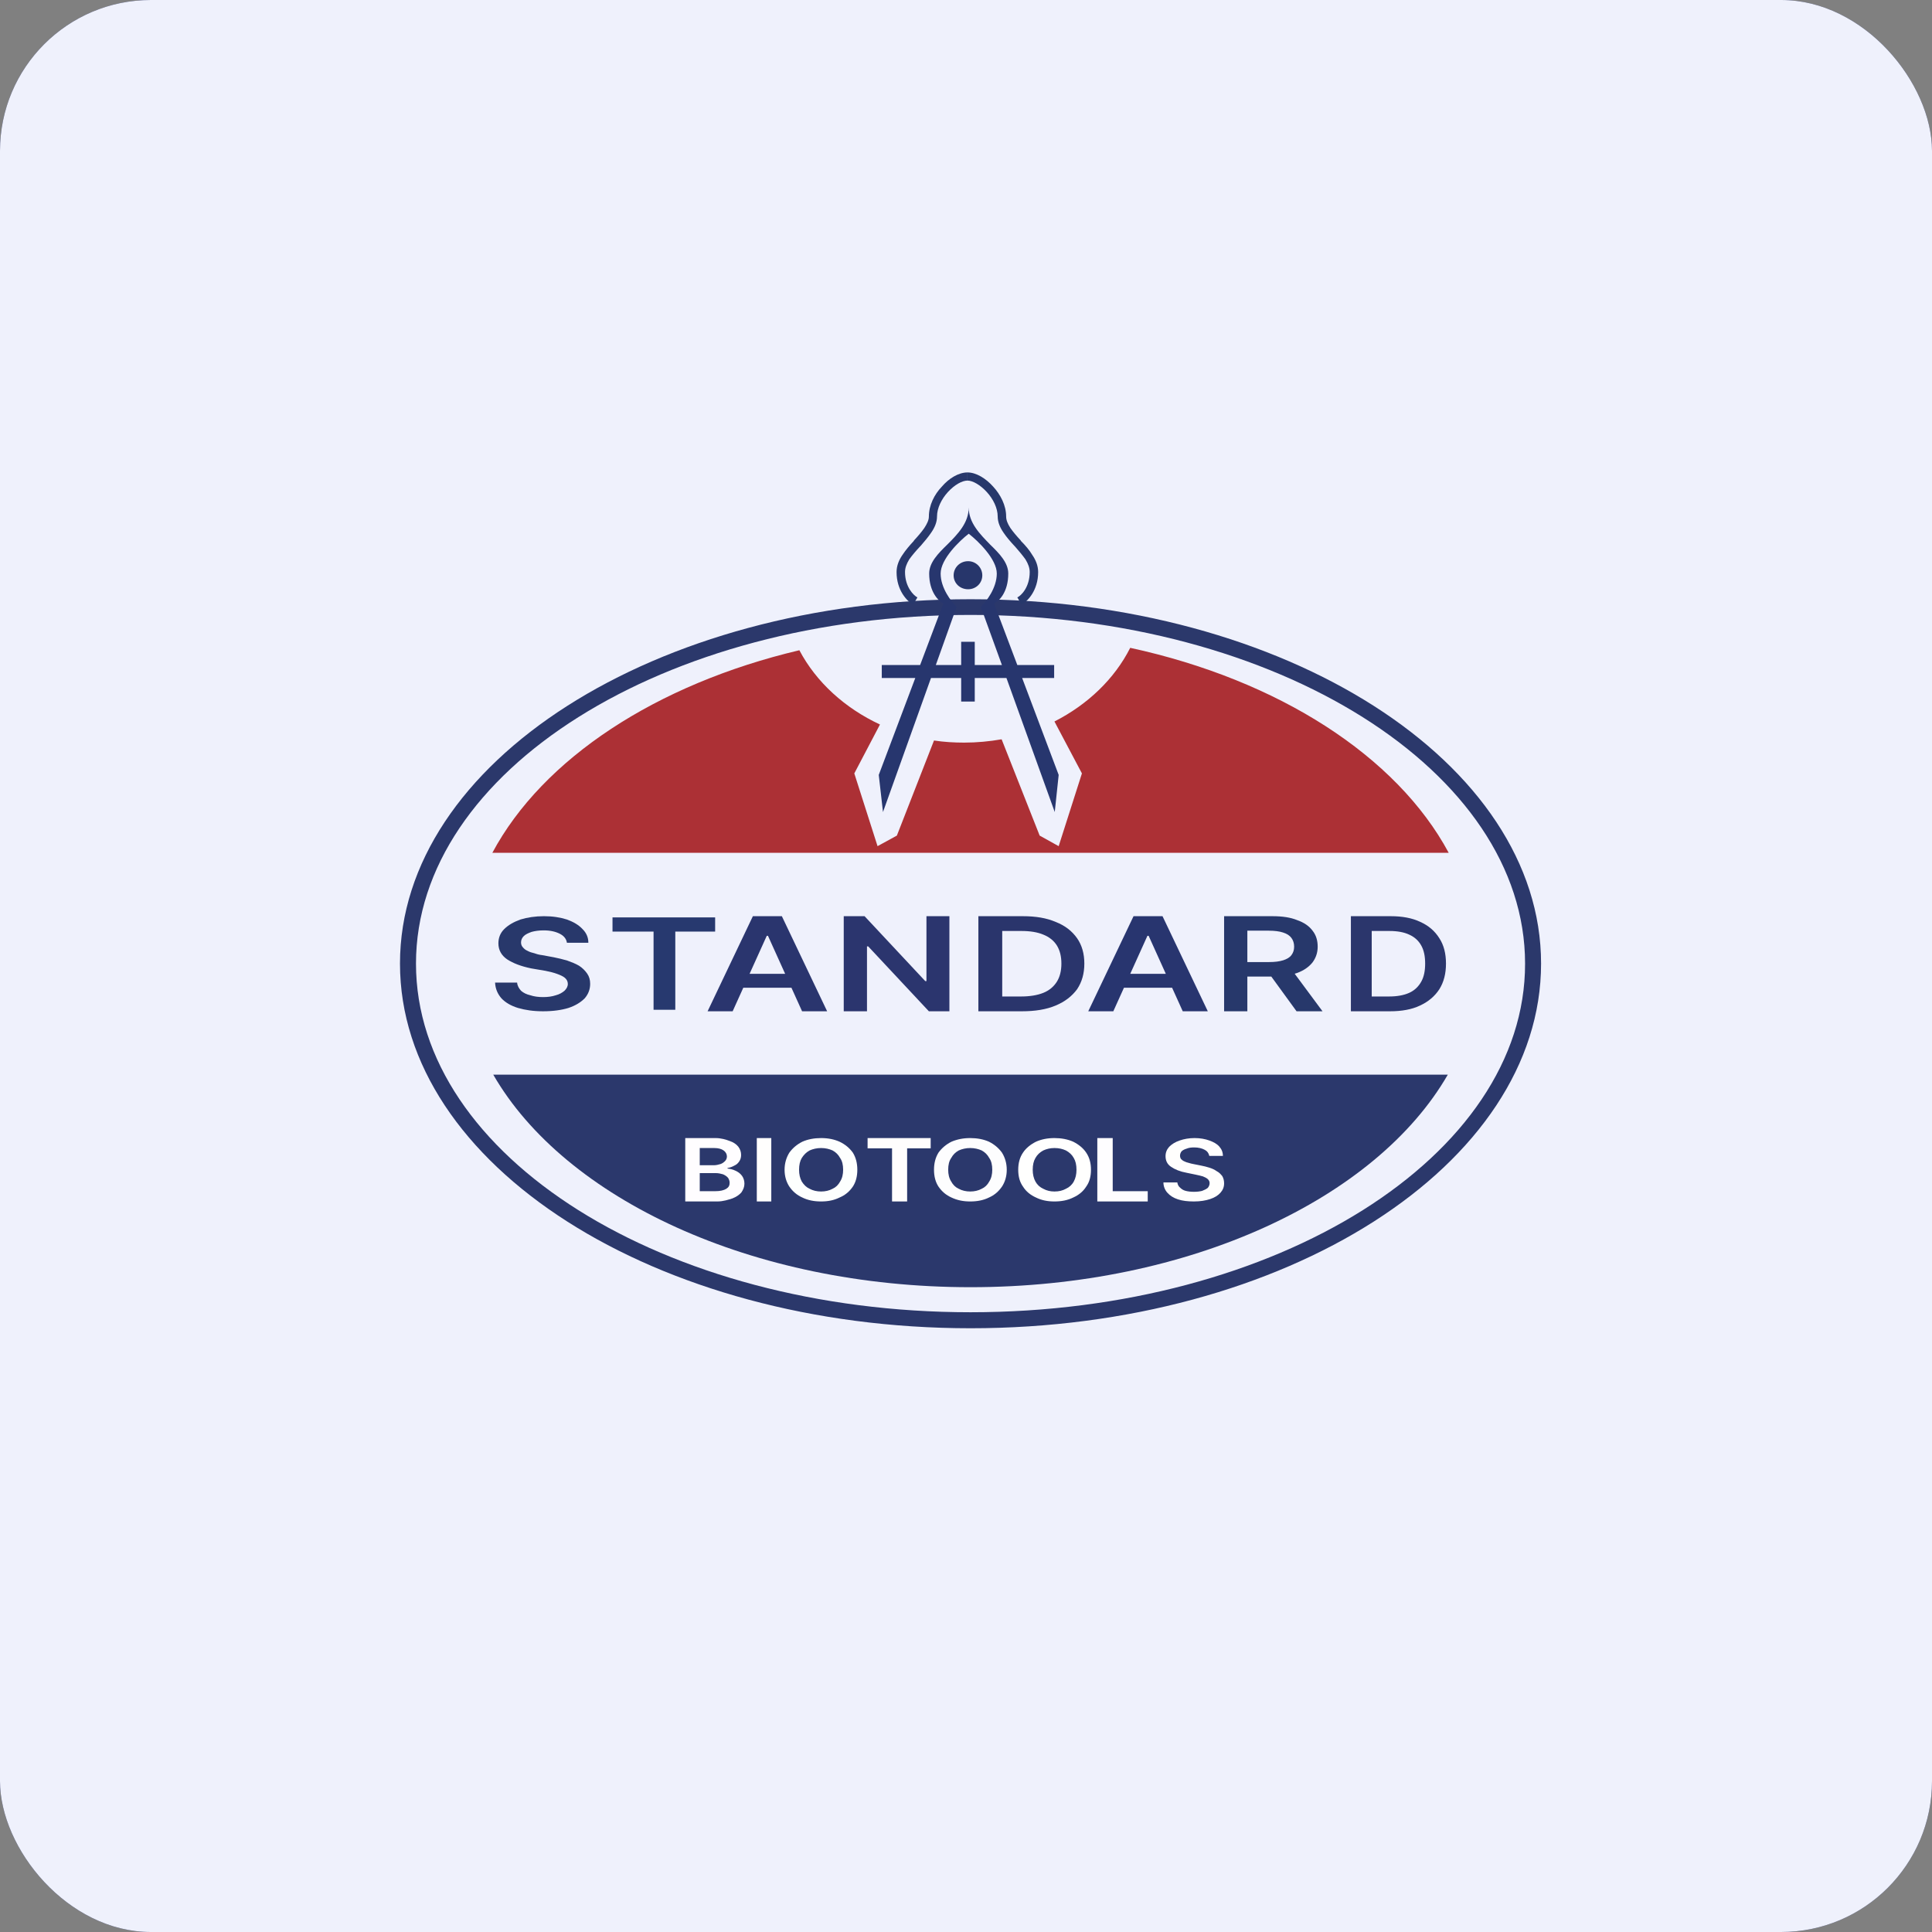
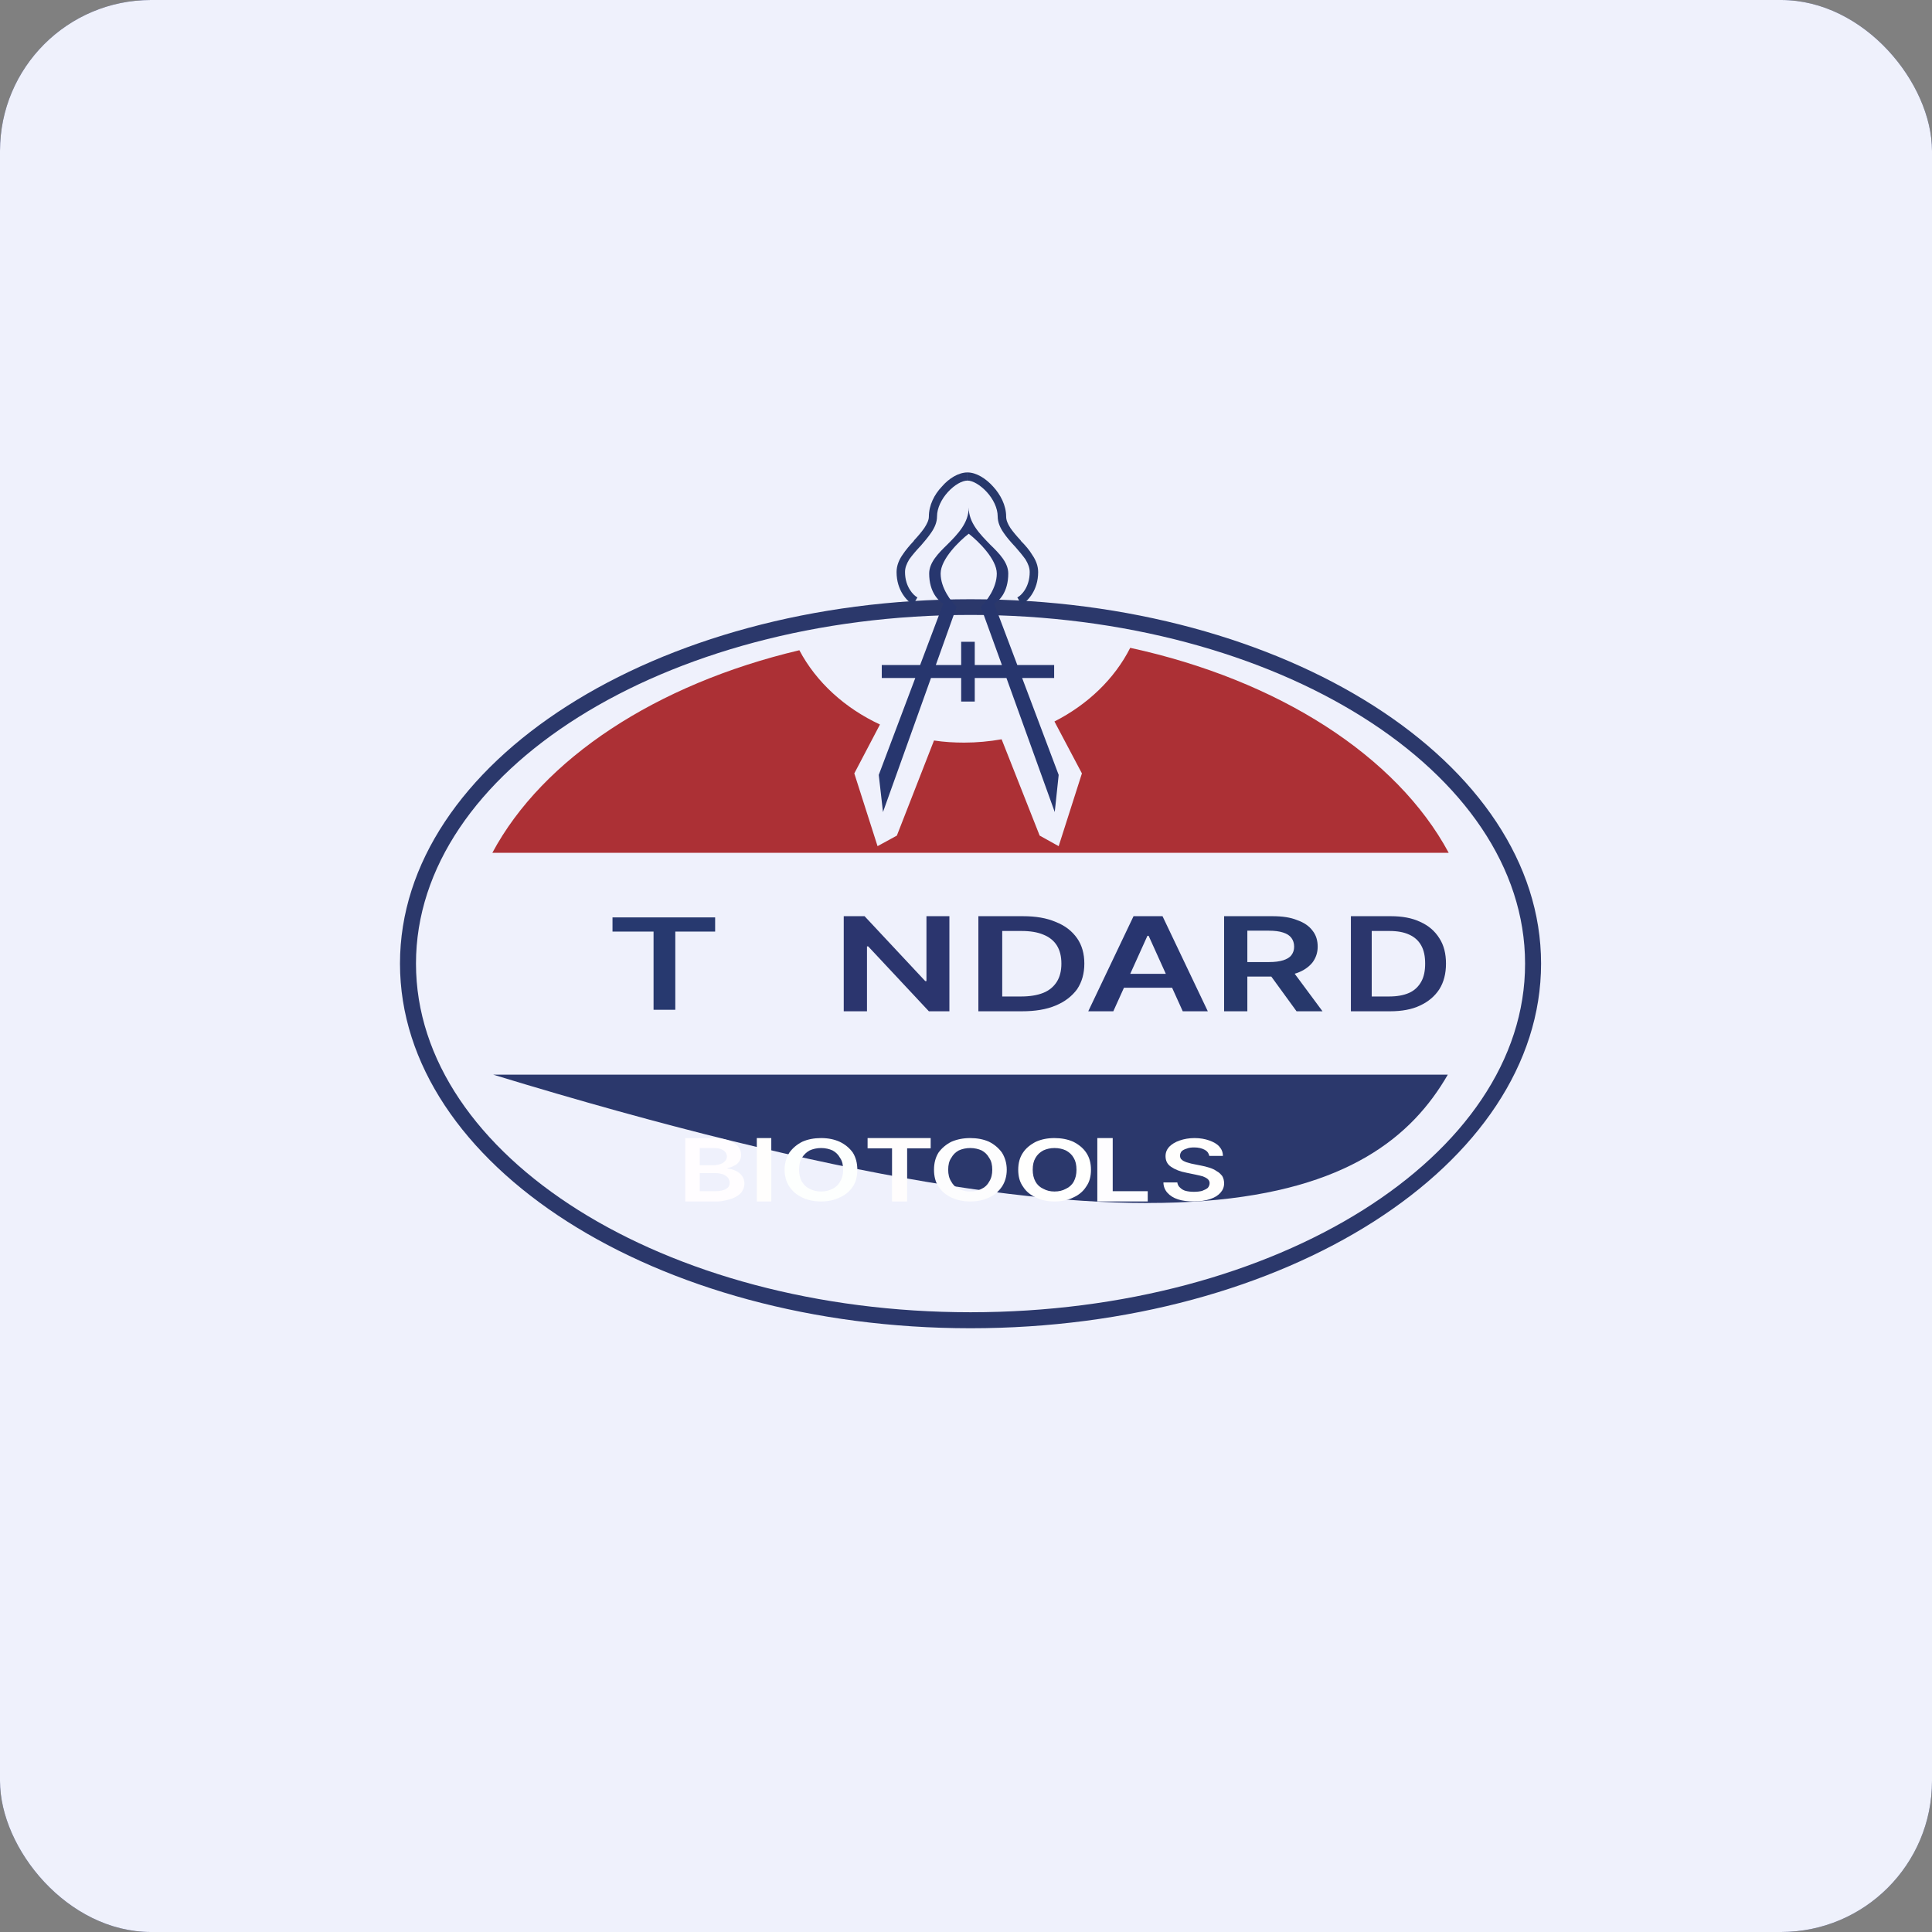
<svg xmlns="http://www.w3.org/2000/svg" width="64" height="64" viewBox="0 0 64 64" fill="none">
  <rect x="0" y="0" width="64" height="64" fill="#808080" stroke="none" />
  <rect x="0" y="0" width="64" height="64" rx="5" ry="5" fill="#2a356c" />
  <rect width="64" height="64" fill="#eff1fc" x="0" y="0" rx="5" ry="5" />
  <path d="M 46.05,33.50 L 44.75,33.50 L 44.75,30.35 L 46.07,30.35 C 46.45,30.35 46.78,30.41 47.05,30.54 C 47.32,30.66 47.53,30.84 47.68,31.08 C 47.83,31.31 47.90,31.59 47.90,31.92 C 47.90,32.25 47.83,32.53 47.68,32.77 C 47.53,33 47.32,33.18 47.04,33.31 C 46.77,33.44 46.43,33.50 46.05,33.50 M 45.44,33.01 L 46.01,33.01 C 46.28,33.01 46.50,32.97 46.68,32.89 C 46.86,32.81 46.99,32.68 47.08,32.52 C 47.17,32.36 47.21,32.16 47.21,31.92 C 47.21,31.68 47.17,31.48 47.08,31.32 C 46.99,31.16 46.86,31.04 46.68,30.96 C 46.51,30.88 46.29,30.84 46.03,30.84 L 45.44,30.84 L 45.44,33.01" fill="#2b366c" />
  <path d="M 40.55,33.50 L 40.55,30.35 L 42.15,30.35 C 42.48,30.35 42.75,30.39 42.97,30.48 C 43.20,30.56 43.37,30.68 43.48,30.83 C 43.60,30.98 43.65,31.16 43.65,31.36 C 43.65,31.56 43.59,31.73 43.48,31.88 C 43.36,32.03 43.19,32.15 42.97,32.23 C 42.74,32.31 42.47,32.35 42.14,32.35 L 41,32.35 L 41,31.87 L 42.03,31.87 C 42.23,31.87 42.38,31.85 42.51,31.81 C 42.63,31.77 42.72,31.72 42.78,31.64 C 42.84,31.56 42.87,31.47 42.87,31.36 C 42.87,31.25 42.84,31.15 42.78,31.07 C 42.72,30.99 42.63,30.93 42.50,30.89 C 42.38,30.85 42.22,30.83 42.03,30.83 L 41.32,30.83 L 41.32,33.50 L 40.55,33.50 M 42.75,32.07 L 43.81,33.50 L 42.95,33.50 L 41.91,32.07 L 42.75,32.07" fill="#27386b" />
  <path d="M 36.88,33.50 L 36.05,33.50 L 37.55,30.35 L 38.51,30.35 L 40.01,33.50 L 39.18,33.50 L 38.05,31 L 38.01,31 L 36.88,33.50 M 36.90,32.26 L 39.15,32.26 L 39.15,32.72 L 36.90,32.72 L 36.90,32.26" fill="#28356f" />
  <path d="M 33.85,33.50 L 32.41,33.50 L 32.41,30.35 L 33.88,30.35 C 34.31,30.35 34.67,30.41 34.97,30.54 C 35.28,30.66 35.51,30.84 35.68,31.08 C 35.84,31.31 35.92,31.59 35.92,31.92 C 35.92,32.25 35.84,32.53 35.68,32.77 C 35.51,33 35.28,33.18 34.97,33.31 C 34.66,33.44 34.29,33.50 33.85,33.50 M 33.20,33.01 L 33.82,33.01 C 34.11,33.01 34.36,32.97 34.56,32.89 C 34.76,32.81 34.91,32.68 35.01,32.52 C 35.11,32.36 35.16,32.16 35.16,31.92 C 35.16,31.68 35.11,31.48 35.01,31.32 C 34.91,31.16 34.76,31.04 34.56,30.96 C 34.37,30.88 34.13,30.84 33.84,30.84 L 33.20,30.84 L 33.20,33.01" fill="#2a356c" />
  <path d="M 31.45,30.35 L 31.45,33.50 L 30.77,33.50 L 28.76,31.35 L 28.72,31.35 L 28.72,33.50 L 27.95,33.50 L 27.95,30.35 L 28.64,30.35 L 30.65,32.50 L 30.69,32.50 L 30.69,30.35 L 31.45,30.35" fill="#2b356e" />
-   <path d="M 24.27,33.50 L 23.44,33.50 L 24.94,30.35 L 25.90,30.35 L 27.40,33.50 L 26.57,33.50 L 25.44,31 L 25.40,31 L 24.27,33.50 M 24.29,32.26 L 26.54,32.26 L 26.54,32.72 L 24.29,32.72 L 24.29,32.26" fill="#2a356e" />
  <path d="M 20.29,30.86 L 20.29,30.39 L 23.69,30.39 L 23.69,30.86 L 22.37,30.86 L 22.37,33.45 L 21.65,33.45 L 21.65,30.86 L 20.29,30.86" fill="#27396f" />
-   <path d="M 18.78,31.23 C 18.76,31.10 18.68,31 18.54,30.93 C 18.40,30.86 18.23,30.82 18.01,30.82 C 17.85,30.82 17.72,30.84 17.61,30.87 C 17.50,30.91 17.41,30.95 17.35,31.01 C 17.29,31.07 17.26,31.14 17.26,31.22 C 17.26,31.28 17.28,31.34 17.32,31.38 C 17.36,31.43 17.41,31.47 17.48,31.50 C 17.55,31.54 17.63,31.56 17.71,31.58 C 17.79,31.61 17.87,31.63 17.96,31.64 L 18.34,31.71 C 18.50,31.74 18.65,31.78 18.79,31.82 C 18.93,31.87 19.06,31.92 19.18,31.99 C 19.29,32.06 19.38,32.15 19.45,32.25 C 19.52,32.35 19.55,32.46 19.55,32.59 C 19.55,32.77 19.49,32.93 19.37,33.07 C 19.24,33.20 19.07,33.31 18.83,33.39 C 18.60,33.46 18.32,33.50 17.99,33.50 C 17.67,33.50 17.40,33.46 17.16,33.39 C 16.93,33.32 16.74,33.21 16.61,33.07 C 16.48,32.92 16.41,32.75 16.40,32.55 L 17.13,32.55 C 17.14,32.66 17.19,32.74 17.26,32.82 C 17.34,32.89 17.44,32.94 17.57,32.97 C 17.69,33.01 17.83,33.03 17.99,33.03 C 18.15,33.03 18.29,33.01 18.41,32.97 C 18.53,32.94 18.63,32.88 18.70,32.82 C 18.77,32.75 18.81,32.68 18.81,32.59 C 18.81,32.51 18.77,32.44 18.71,32.39 C 18.65,32.34 18.56,32.30 18.45,32.26 C 18.34,32.22 18.22,32.19 18.07,32.16 L 17.60,32.08 C 17.26,32.01 17,31.91 16.80,31.78 C 16.61,31.65 16.51,31.47 16.51,31.25 C 16.51,31.07 16.57,30.91 16.70,30.78 C 16.84,30.64 17.02,30.54 17.24,30.46 C 17.47,30.39 17.73,30.35 18.02,30.35 C 18.31,30.35 18.56,30.39 18.78,30.46 C 19,30.54 19.17,30.64 19.30,30.78 C 19.43,30.91 19.49,31.06 19.49,31.23 L 18.78,31.23" fill="#28386b" />
  <path fill-rule="evenodd" clip-rule="evenodd" d="M 32.15,44 C 42.59,44 51.05,38.59 51.05,31.92 C 51.05,25.26 42.59,19.85 32.15,19.85 C 21.71,19.85 13.25,25.26 13.25,31.92 C 13.25,38.59 21.71,44 32.15,44 M 32.15,43.47 C 42.30,43.47 50.53,38.30 50.52,31.92 C 50.52,25.55 42.30,20.37 32.15,20.37 C 22,20.37 13.78,25.55 13.78,31.92 C 13.78,38.30 22,43.47 32.15,43.47" fill="#2b386b" />
-   <path fill-rule="evenodd" clip-rule="evenodd" d="M 47.96,35.60 L 16.34,35.60 C 18.71,39.71 24.90,42.64 32.15,42.64 C 39.40,42.64 45.59,39.71 47.96,35.60" fill="#2b386c" />
+   <path fill-rule="evenodd" clip-rule="evenodd" d="M 47.96,35.60 L 16.34,35.60 C 39.40,42.64 45.59,39.71 47.96,35.60" fill="#2b386c" />
  <path d="M 22.70,39.80 L 22.70,37.70 L 23.70,37.70 C 23.89,37.70 24.05,37.75 24.18,37.80 C 24.30,37.84 24.40,37.91 24.46,37.99 C 24.52,38.07 24.55,38.16 24.55,38.26 C 24.55,38.34 24.53,38.41 24.49,38.47 C 24.45,38.53 24.40,38.58 24.33,38.61 C 24.26,38.65 24.18,38.68 24.10,38.69 L 24.10,38.71 C 24.19,38.72 24.28,38.74 24.36,38.78 C 24.45,38.82 24.52,38.87 24.58,38.95 C 24.63,39.02 24.66,39.11 24.66,39.21 C 24.66,39.32 24.62,39.41 24.56,39.50 C 24.49,39.58 24.39,39.65 24.26,39.70 C 24.13,39.74 23.96,39.80 23.76,39.80 L 22.70,39.80 M 23.18,39.46 L 23.69,39.46 C 23.86,39.46 23.98,39.43 24.06,39.38 C 24.14,39.33 24.17,39.27 24.17,39.18 C 24.17,39.12 24.15,39.07 24.12,39.02 C 24.08,38.97 24.02,38.93 23.95,38.90 C 23.88,38.88 23.80,38.86 23.70,38.86 L 23.18,38.86 L 23.18,39.46 M 23.18,38.60 L 23.65,38.60 C 23.73,38.60 23.80,38.58 23.87,38.56 C 23.93,38.54 23.98,38.50 24.02,38.46 C 24.06,38.42 24.08,38.36 24.08,38.31 C 24.08,38.23 24.04,38.16 23.97,38.11 C 23.90,38.06 23.80,38.03 23.66,38.03 L 23.18,38.03 L 23.18,38.60" fill="#fffdff" />
  <path d="M 25.55,37.70 L 25.55,39.80 L 25.07,39.80 L 25.07,37.70 L 25.55,37.70" fill="#fffefd" />
  <path d="M 28.40,38.75 C 28.40,38.97 28.35,39.16 28.25,39.31 C 28.14,39.47 28,39.59 27.81,39.67 C 27.63,39.76 27.43,39.80 27.20,39.80 C 26.97,39.80 26.76,39.76 26.58,39.67 C 26.40,39.59 26.26,39.47 26.15,39.31 C 26.05,39.16 25.99,38.97 25.99,38.75 C 25.99,38.53 26.05,38.34 26.15,38.18 C 26.26,38.03 26.40,37.91 26.58,37.82 C 26.76,37.74 26.97,37.70 27.20,37.70 C 27.43,37.70 27.63,37.74 27.81,37.82 C 28,37.91 28.14,38.03 28.25,38.18 C 28.35,38.34 28.40,38.53 28.40,38.75 M 27.93,38.75 C 27.93,38.59 27.90,38.46 27.83,38.36 C 27.77,38.25 27.69,38.17 27.58,38.11 C 27.47,38.06 27.34,38.03 27.20,38.03 C 27.06,38.03 26.93,38.06 26.82,38.11 C 26.71,38.17 26.63,38.25 26.56,38.36 C 26.50,38.46 26.47,38.59 26.47,38.75 C 26.47,38.90 26.50,39.03 26.56,39.14 C 26.63,39.25 26.71,39.33 26.82,39.38 C 26.93,39.44 27.06,39.47 27.20,39.47 C 27.34,39.47 27.47,39.44 27.58,39.38 C 27.69,39.33 27.77,39.25 27.83,39.14 C 27.90,39.03 27.93,38.90 27.93,38.75" fill="#fdfffe" />
  <path d="M 28.74,38.04 L 28.74,37.70 L 30.83,37.70 L 30.83,38.04 L 30.05,38.04 L 30.05,39.80 L 29.55,39.80 L 29.55,38.04 L 28.74,38.04" fill="#fffdfd" />
  <path d="M 33.35,38.75 C 33.35,38.97 33.29,39.16 33.19,39.31 C 33.08,39.47 32.94,39.59 32.76,39.67 C 32.58,39.76 32.37,39.80 32.14,39.80 C 31.91,39.80 31.71,39.76 31.52,39.67 C 31.34,39.59 31.20,39.47 31.09,39.31 C 30.99,39.16 30.94,38.97 30.94,38.75 C 30.94,38.53 30.99,38.34 31.09,38.18 C 31.20,38.03 31.34,37.91 31.52,37.82 C 31.71,37.74 31.91,37.70 32.14,37.70 C 32.37,37.70 32.58,37.74 32.76,37.82 C 32.94,37.91 33.08,38.03 33.19,38.18 C 33.29,38.34 33.35,38.53 33.35,38.75 M 32.87,38.75 C 32.87,38.59 32.84,38.46 32.77,38.36 C 32.71,38.25 32.63,38.17 32.52,38.11 C 32.41,38.06 32.28,38.03 32.14,38.03 C 32,38.03 31.87,38.06 31.76,38.11 C 31.65,38.17 31.57,38.25 31.51,38.36 C 31.44,38.46 31.41,38.59 31.41,38.75 C 31.41,38.90 31.44,39.03 31.51,39.14 C 31.57,39.25 31.65,39.33 31.76,39.38 C 31.87,39.44 32,39.47 32.14,39.47 C 32.28,39.47 32.41,39.44 32.52,39.38 C 32.63,39.33 32.71,39.25 32.77,39.14 C 32.84,39.03 32.87,38.90 32.87,38.75" fill="#fdfdfe" />
  <path d="M 36.14,38.75 C 36.14,38.97 36.09,39.16 35.98,39.31 C 35.88,39.47 35.73,39.59 35.55,39.67 C 35.37,39.76 35.16,39.80 34.93,39.80 C 34.70,39.80 34.50,39.76 34.32,39.67 C 34.14,39.59 33.99,39.47 33.89,39.31 C 33.78,39.16 33.73,38.97 33.73,38.75 C 33.73,38.53 33.78,38.34 33.89,38.18 C 33.99,38.03 34.14,37.91 34.32,37.82 C 34.50,37.74 34.70,37.70 34.93,37.70 C 35.16,37.70 35.37,37.74 35.55,37.82 C 35.73,37.91 35.88,38.03 35.98,38.18 C 36.09,38.34 36.14,38.53 36.14,38.75 M 35.66,38.75 C 35.66,38.59 35.63,38.46 35.57,38.36 C 35.51,38.25 35.42,38.17 35.31,38.11 C 35.20,38.06 35.08,38.03 34.93,38.03 C 34.79,38.03 34.67,38.06 34.56,38.11 C 34.45,38.17 34.36,38.25 34.30,38.36 C 34.24,38.46 34.21,38.59 34.21,38.75 C 34.21,38.90 34.24,39.03 34.30,39.14 C 34.36,39.25 34.45,39.33 34.56,39.38 C 34.67,39.44 34.79,39.47 34.93,39.47 C 35.08,39.47 35.20,39.44 35.31,39.38 C 35.42,39.33 35.51,39.25 35.57,39.14 C 35.63,39.03 35.66,38.90 35.66,38.75" fill="#fffffe" />
  <path d="M 36.35,39.80 L 36.35,37.70 L 36.86,37.70 L 36.86,39.46 L 38.02,39.46 L 38.02,39.80 L 36.35,39.80" fill="#fefdff" />
  <path d="M 40.06,38.29 C 40.04,38.20 39.99,38.13 39.91,38.09 C 39.82,38.04 39.70,38.01 39.56,38.01 C 39.46,38.01 39.38,38.02 39.31,38.05 C 39.24,38.07 39.18,38.10 39.14,38.14 C 39.11,38.18 39.09,38.23 39.09,38.28 C 39.09,38.32 39.10,38.36 39.12,38.39 C 39.15,38.42 39.18,38.45 39.23,38.47 C 39.27,38.49 39.32,38.51 39.37,38.52 C 39.43,38.54 39.48,38.55 39.53,38.56 L 39.78,38.61 C 39.88,38.63 39.97,38.65 40.06,38.68 C 40.16,38.71 40.24,38.75 40.31,38.80 C 40.39,38.84 40.44,38.90 40.49,38.96 C 40.53,39.03 40.55,39.11 40.55,39.20 C 40.55,39.32 40.51,39.42 40.43,39.51 C 40.35,39.60 40.24,39.67 40.09,39.72 C 39.94,39.77 39.76,39.80 39.55,39.80 C 39.35,39.80 39.17,39.78 39.02,39.73 C 38.87,39.68 38.76,39.61 38.67,39.51 C 38.59,39.42 38.54,39.30 38.54,39.17 L 39,39.17 C 39.01,39.24 39.04,39.30 39.09,39.34 C 39.14,39.39 39.20,39.43 39.28,39.45 C 39.36,39.47 39.45,39.48 39.55,39.48 C 39.65,39.48 39.74,39.47 39.82,39.45 C 39.90,39.42 39.96,39.39 40.01,39.35 C 40.05,39.30 40.07,39.25 40.07,39.19 C 40.07,39.14 40.05,39.10 40.01,39.06 C 39.98,39.03 39.92,39 39.85,38.97 C 39.78,38.95 39.70,38.93 39.60,38.91 L 39.31,38.85 C 39.09,38.81 38.92,38.74 38.79,38.65 C 38.67,38.57 38.61,38.45 38.61,38.30 C 38.61,38.18 38.65,38.08 38.73,37.99 C 38.82,37.90 38.93,37.83 39.08,37.78 C 39.22,37.73 39.39,37.70 39.57,37.70 C 39.76,37.70 39.92,37.73 40.06,37.78 C 40.20,37.83 40.31,37.89 40.39,37.98 C 40.47,38.07 40.51,38.17 40.51,38.29 L 40.06,38.29" fill="#fffefd" />
  <path d="M 31.40,16.30 C 31.19,16.53 31.04,16.83 31.04,17.11 C 31.04,17.30 30.96,17.48 30.85,17.64 C 30.75,17.79 30.62,17.94 30.50,18.08 L 30.48,18.10 C 30.34,18.25 30.22,18.39 30.12,18.53 C 30.03,18.68 29.98,18.81 29.98,18.95 C 29.98,19.45 30.27,19.73 30.39,19.79 L 30.25,20.03 C 30.05,19.92 29.70,19.56 29.70,18.95 C 29.70,18.74 29.78,18.55 29.89,18.39 C 30,18.22 30.14,18.06 30.27,17.92 L 30.28,17.90 C 30.41,17.76 30.53,17.62 30.62,17.49 C 30.71,17.35 30.77,17.23 30.77,17.11 C 30.77,16.74 30.95,16.38 31.20,16.12 C 31.43,15.85 31.75,15.65 32.05,15.65 L 32.05,15.92 C 31.87,15.92 31.62,16.06 31.40,16.30" fill="#28386c" />
  <path d="M 30.32,22.46 L 29.11,25.67 L 29.25,26.90 L 30.84,22.46 L 31.84,22.46 L 31.84,23.24 L 32.29,23.24 L 32.29,22.46 L 33.34,22.46 L 34.94,26.90 L 35.07,25.67 L 33.86,22.46 L 34.92,22.46 L 34.92,22.03 L 33.70,22.03 L 32.93,19.99 C 33.09,19.92 33.40,19.62 33.40,19 C 33.40,18.64 33.11,18.34 32.80,18.04 C 32.46,17.69 32.09,17.32 32.09,16.81 L 32.09,17.68 C 32.40,17.92 33.02,18.52 33.02,19 C 33.02,19.48 32.67,19.93 32.49,20.10 L 33.19,22.03 L 32.29,22.03 L 32.29,21.26 L 31.84,21.26 L 31.84,22.03 L 31,22.03 L 31.69,20.10 C 31.51,19.93 31.16,19.48 31.16,19 C 31.16,18.52 31.78,17.92 32.09,17.68 L 32.09,16.81 C 32.09,17.32 31.73,17.69 31.38,18.04 C 31.07,18.34 30.78,18.64 30.78,19 C 30.78,19.62 31.10,19.92 31.25,19.99 L 30.48,22.03 L 29.21,22.03 L 29.21,22.46 L 30.32,22.46" fill="#27366e" />
-   <path d="M 32.07,19.52 C 32.33,19.52 32.54,19.32 32.54,19.06 C 32.54,18.80 32.33,18.59 32.07,18.59 C 31.80,18.59 31.59,18.80 31.59,19.06 C 31.59,19.32 31.80,19.52 32.07,19.52" fill="#27366b" />
  <path d="M 33.05,17.11 C 33.05,16.83 32.90,16.53 32.69,16.30 C 32.47,16.06 32.22,15.92 32.05,15.92 L 32.05,15.65 C 32.34,15.65 32.66,15.85 32.90,16.12 C 33.14,16.38 33.33,16.74 33.33,17.11 C 33.33,17.23 33.38,17.35 33.47,17.49 C 33.56,17.62 33.68,17.76 33.81,17.90 L 33.82,17.92 C 33.96,18.06 34.10,18.22 34.20,18.39 C 34.31,18.55 34.39,18.74 34.39,18.95 C 34.39,19.56 34.04,19.92 33.84,20.03 L 33.70,19.79 C 33.83,19.73 34.11,19.45 34.11,18.95 C 34.11,18.81 34.06,18.68 33.97,18.53 C 33.87,18.39 33.75,18.25 33.62,18.10 L 33.60,18.08 C 33.47,17.94 33.34,17.79 33.24,17.64 C 33.13,17.48 33.05,17.30 33.05,17.11" fill="#27386b" />
  <path fill-rule="evenodd" clip-rule="evenodd" d="M 26.48,21.54 C 21.74,22.66 17.98,25.13 16.31,28.25 L 47.99,28.25 C 46.27,25.05 42.36,22.53 37.44,21.46 C 36.92,22.49 36.03,23.34 34.93,23.90 L 35.84,25.62 L 35.07,28.03 L 34.44,27.68 L 33.18,24.49 C 32.78,24.56 32.36,24.60 31.94,24.60 C 31.60,24.60 31.27,24.58 30.94,24.53 L 29.71,27.68 L 29.07,28.03 L 28.30,25.62 L 29.15,24 C 27.99,23.46 27.04,22.60 26.48,21.54" fill="#ac3035" />
</svg>